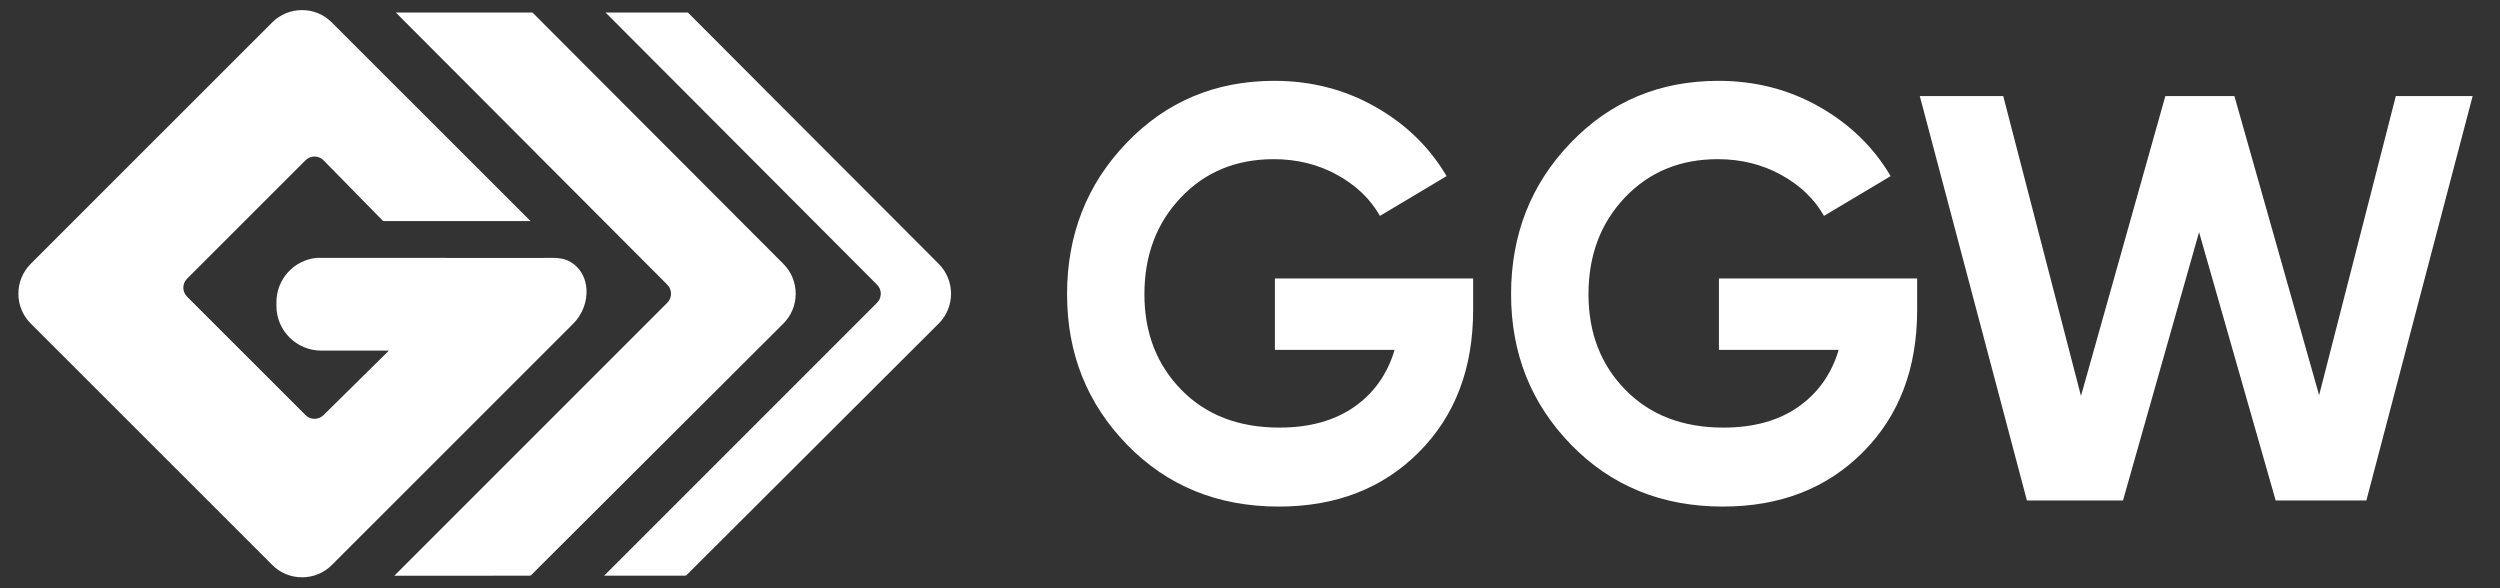
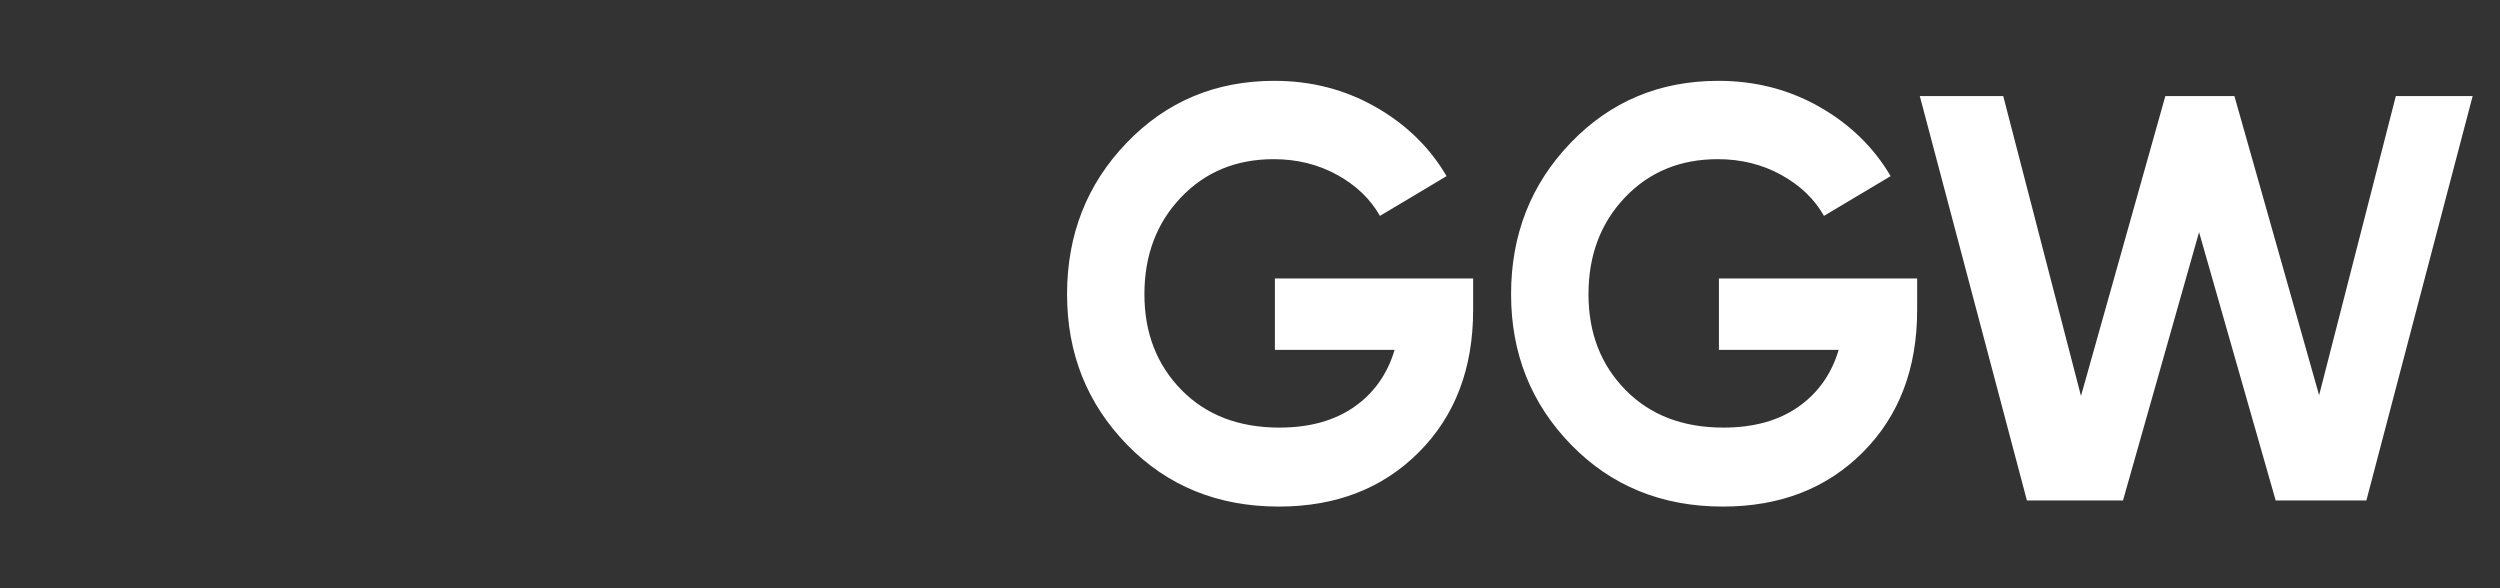
<svg xmlns="http://www.w3.org/2000/svg" width="51px" height="12px" viewBox="0 0 51 12" version="1.1">
  <rect x="0" y="0" width="51" height="12" fill="#333333" stroke="none" />
  <title>Group</title>
  <desc>Created with Sketch.</desc>
  <defs />
  <g id="Page-1" stroke="none" stroke-width="1" fill="none" fill-rule="evenodd">
    <g id="logo-in-pfade" transform="translate(0, -51)" fill="#FFFFFF">
      <g id="Group" transform="translate(0, 51)">
        <path d="M26.008,5.681 L26.008,7.137 L28.45,7.137 C28.304,7.629 28.03,8.018 27.627,8.3 C27.223,8.582 26.714,8.723 26.1,8.723 C25.271,8.723 24.604,8.467 24.101,7.954 C23.598,7.441 23.346,6.791 23.346,6.003 C23.346,5.208 23.594,4.55 24.09,4.029 C24.585,3.508 25.216,3.247 25.985,3.247 C26.461,3.247 26.893,3.355 27.281,3.569 C27.669,3.784 27.958,4.063 28.151,4.404 L29.51,3.593 C29.165,3.005 28.681,2.533 28.058,2.18 C27.436,1.826 26.749,1.649 25.996,1.649 C24.798,1.649 23.794,2.07 22.984,2.913 C22.173,3.756 21.768,4.786 21.768,6.003 C21.768,7.212 22.177,8.236 22.995,9.075 C23.813,9.914 24.844,10.334 26.089,10.334 C27.256,10.334 28.208,9.964 28.946,9.224 C29.683,8.485 30.052,7.518 30.052,6.325 L30.052,5.681 L26.008,5.681 Z M35.066,5.681 L35.066,7.137 L37.509,7.137 C37.363,7.629 37.088,8.018 36.685,8.3 C36.282,8.582 35.773,8.723 35.158,8.723 C34.329,8.723 33.662,8.467 33.159,7.954 C32.656,7.441 32.405,6.791 32.405,6.003 C32.405,5.208 32.653,4.55 33.148,4.029 C33.643,3.508 34.275,3.247 35.043,3.247 C35.519,3.247 35.951,3.355 36.339,3.569 C36.727,3.784 37.017,4.063 37.209,4.404 L38.569,3.593 C38.223,3.005 37.739,2.533 37.117,2.18 C36.495,1.826 35.807,1.649 35.055,1.649 C33.856,1.649 32.852,2.07 32.042,2.913 C31.231,3.756 30.826,4.786 30.826,6.003 C30.826,7.212 31.235,8.236 32.053,9.075 C32.872,9.914 33.903,10.334 35.147,10.334 C36.315,10.334 37.267,9.964 38.004,9.224 C38.741,8.485 39.11,7.518 39.11,6.325 L39.11,5.681 L35.066,5.681 Z M43.309,10.21 L44.861,4.736 L46.424,10.21 L48.274,10.21 L50.442,1.96 L48.875,1.96 L47.31,8.062 L45.582,1.96 L44.173,1.96 L42.452,8.077 L40.866,1.96 L39.164,1.96 L41.349,10.21 L43.309,10.21 Z" id="Fill-121" />
-         <path d="M13.968,11.744 C13.986,11.744 13.989,11.743 14.006,11.732 L19.15,6.6 C19.485,6.265 19.485,5.719 19.15,5.383 L14.035,0.258 C14.032,0.257 14.027,0.255 14.009,0.255 L12.353,0.255 L17.893,5.809 C17.993,5.91 17.993,6.074 17.893,6.175 L12.324,11.744 L13.968,11.744 Z M8.044,11.745 L10.799,11.744 C10.816,11.744 10.816,11.744 10.836,11.732 L15.981,6.6 C16.316,6.265 16.316,5.719 15.981,5.383 L10.865,0.258 L10.84,0.255 L8.074,0.255 L13.614,5.809 C13.714,5.91 13.714,6.074 13.614,6.175 L8.044,11.745 Z M6.162,11.777 C5.932,11.777 5.716,11.688 5.554,11.525 L0.627,6.6 C0.291,6.265 0.291,5.719 0.626,5.383 L5.552,0.458 C5.715,0.295 5.931,0.206 6.161,0.206 C6.391,0.206 6.607,0.295 6.769,0.458 L10.823,4.51 L7.816,4.51 L6.599,3.269 C6.55,3.22 6.485,3.193 6.416,3.193 C6.347,3.193 6.282,3.22 6.233,3.269 L3.815,5.686 C3.715,5.786 3.715,5.95 3.815,6.051 L6.233,8.468 C6.282,8.517 6.347,8.544 6.416,8.544 C6.485,8.544 6.551,8.517 6.6,8.468 L7.934,7.152 L6.552,7.152 C6.049,7.152 5.639,6.744 5.639,6.242 L5.639,6.168 C5.639,5.696 5.993,5.305 6.463,5.26 L11.019,5.262 L11.238,5.26 C11.433,5.26 11.566,5.281 11.708,5.391 C11.86,5.509 11.951,5.689 11.964,5.897 C11.981,6.153 11.88,6.416 11.697,6.6 L6.771,11.525 C6.608,11.688 6.392,11.777 6.162,11.777 Z" id="Fill-122" />
      </g>
    </g>
  </g>
</svg>